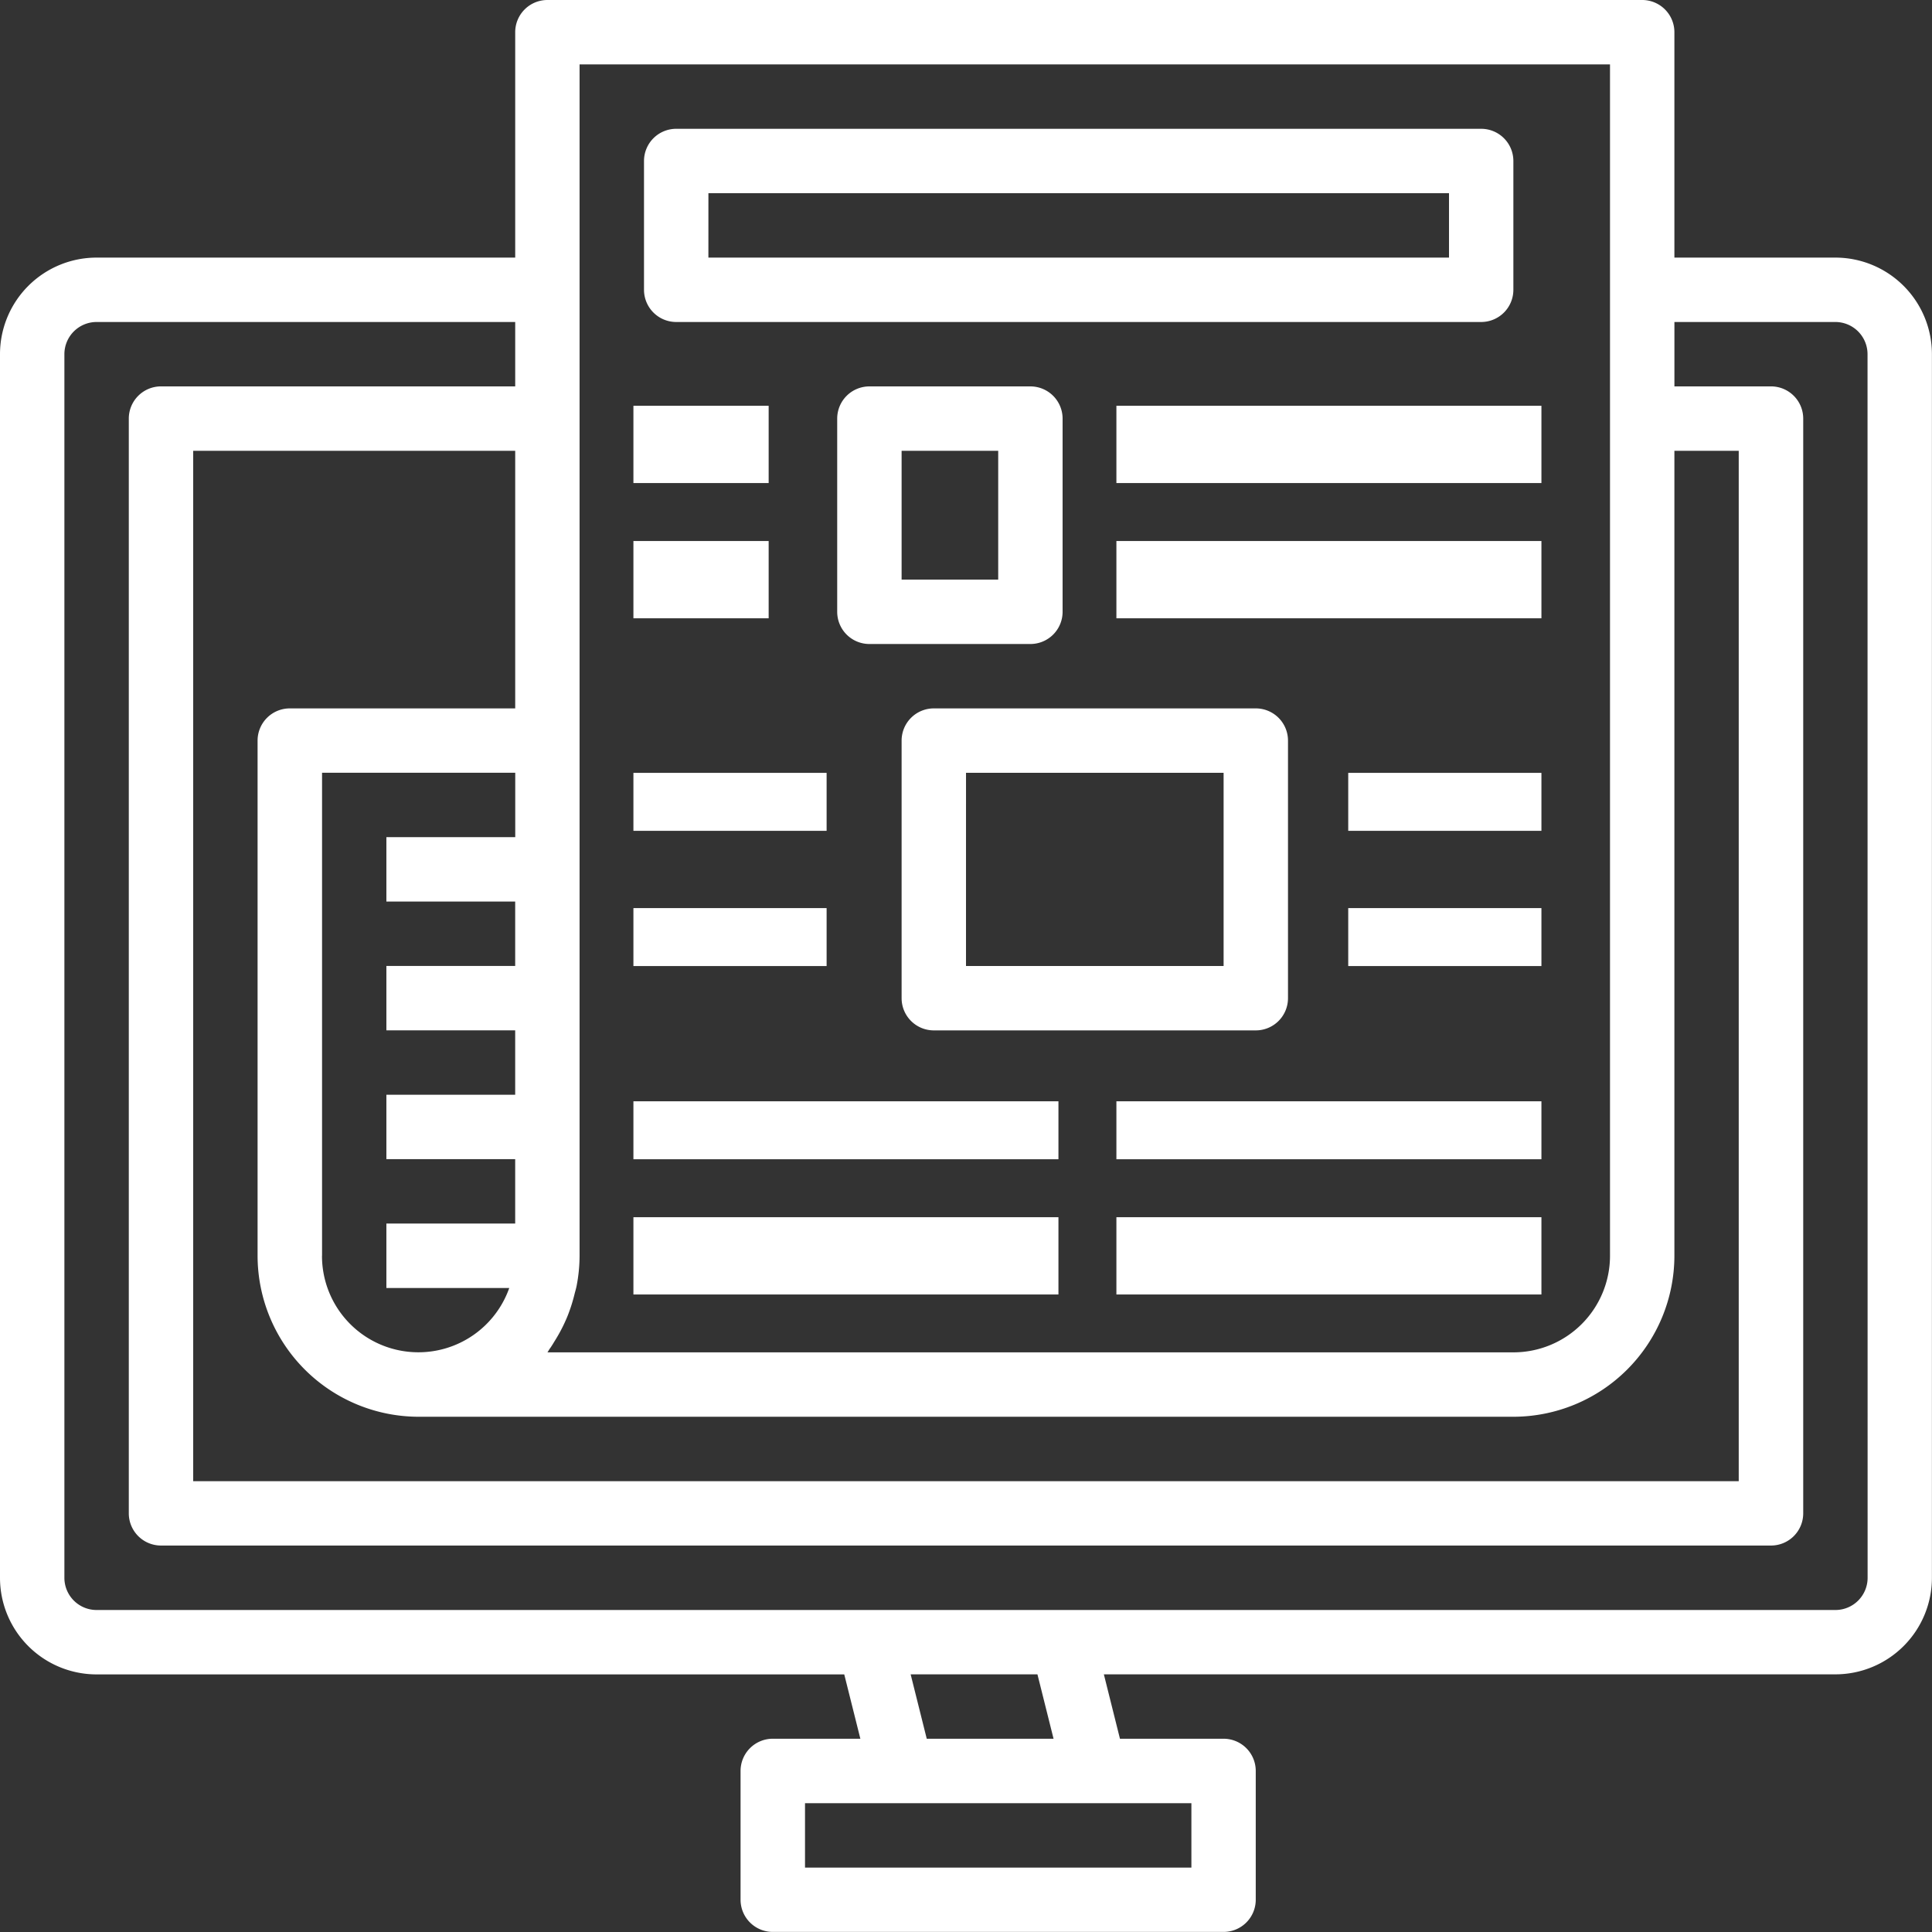
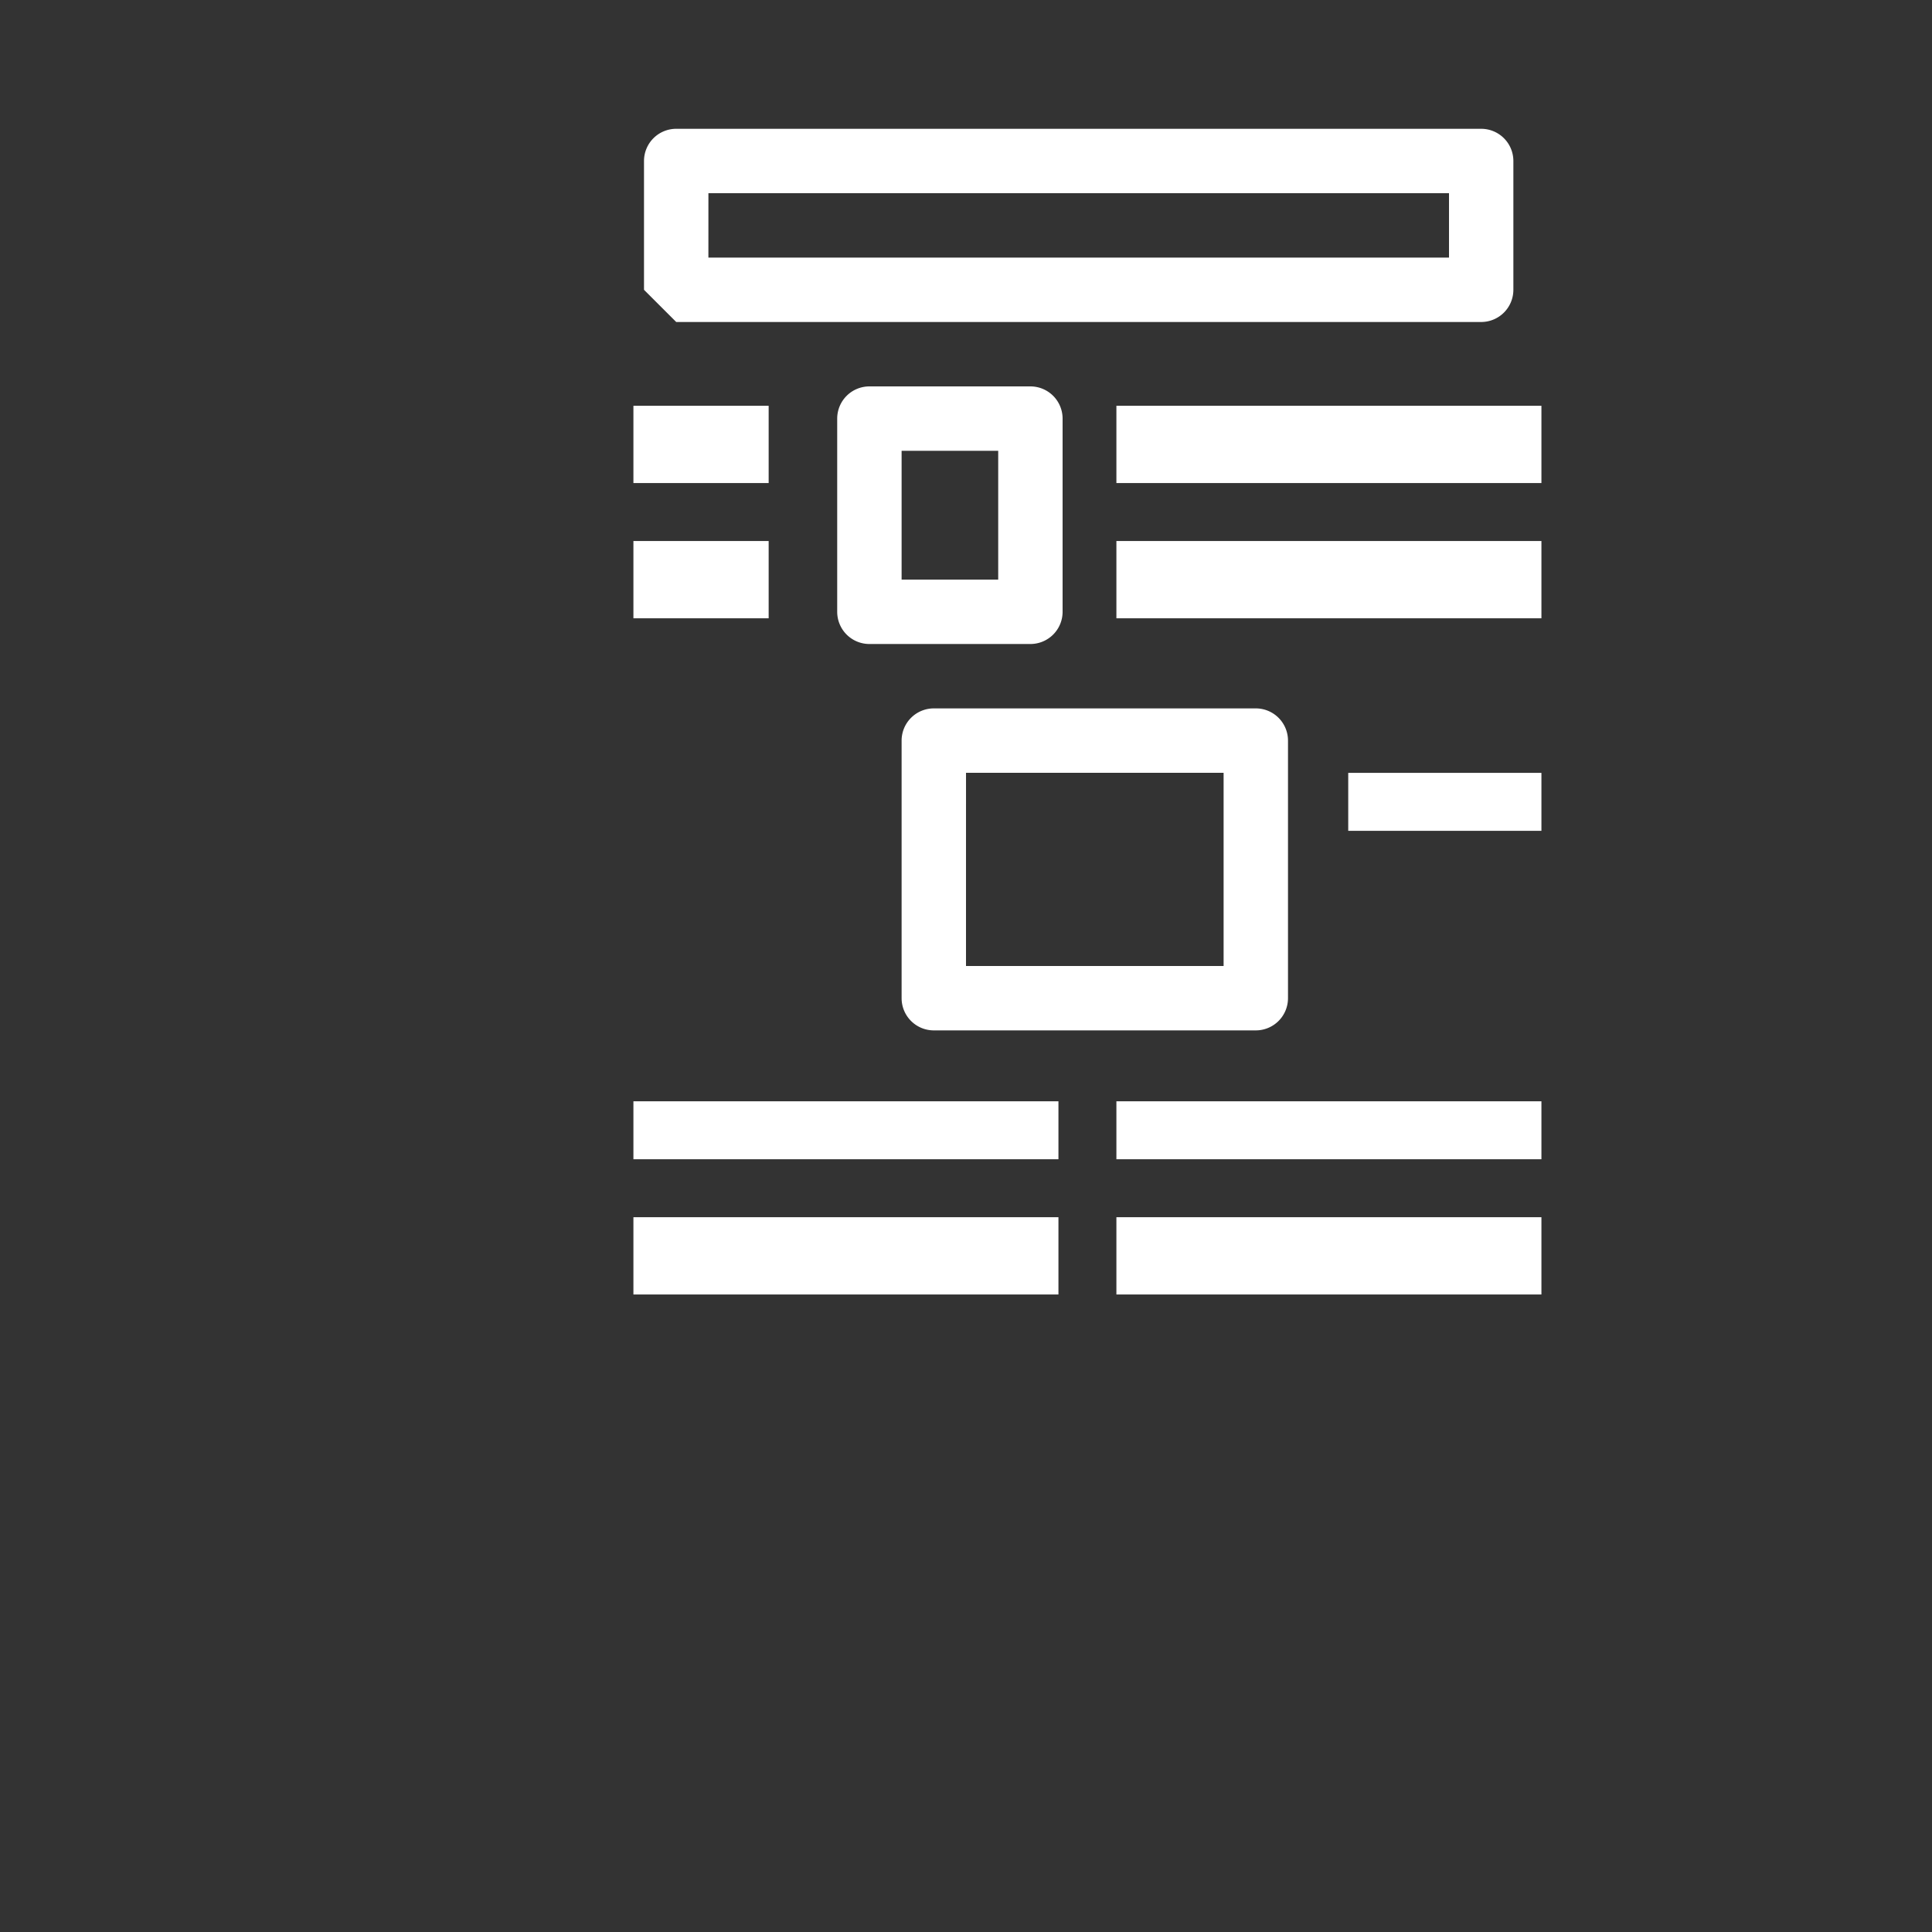
<svg xmlns="http://www.w3.org/2000/svg" width="100.004" height="100.004" viewBox="0 0 100.004 100.004">
  <rect x="0" y="0" width="100.004" height="100.004" fill="#333333" stroke="none" />
  <g id="_1508494" data-name="1508494" transform="translate(-2 -2)">
-     <path id="パス_245" data-name="パス 245" d="M97,15.334H88.67V3.667A1.667,1.667,0,0,0,87,2H30.335a1.667,1.667,0,0,0-1.667,1.667V15.334H7a5,5,0,0,0-5,5V83.67a5,5,0,0,0,5,5H45.7L46.534,92H42a1.667,1.667,0,0,0-1.667,1.667v6.667A1.667,1.667,0,0,0,42,102H65.336A1.667,1.667,0,0,0,67,100.338V93.671A1.667,1.667,0,0,0,65.336,92H59.971l-.833-3.333H97a5,5,0,0,0,5-5V20.334a5,5,0,0,0-5-5ZM88.67,67V25.334H92V78.67H12V25.334H28.668V38.668H17a1.667,1.667,0,0,0-1.667,1.667V67a8.344,8.344,0,0,0,8.334,8.334H80.337A8.344,8.344,0,0,0,88.67,67Zm-70,0V42h10v3.333H22v3.333h6.667V52H22v3.333h6.667v3.333H22V62h6.667v3.333H22V68.67h6.36A4.989,4.989,0,0,1,18.667,67ZM32,5.333H85.337V67a5,5,0,0,1-5,5h-50c.047-.063.082-.138.128-.2.1-.138.183-.283.273-.428a8.244,8.244,0,0,0,.472-.87c.077-.167.148-.325.213-.5a8.346,8.346,0,0,0,.31-.992c.038-.157.087-.308.117-.468A8.274,8.274,0,0,0,32,67ZM63.669,98.671h-20V95.337h20ZM56.534,92H49.97l-.833-3.333H55.7ZM98.671,83.67A1.667,1.667,0,0,1,97,85.337H7A1.667,1.667,0,0,1,5.333,83.67V20.334A1.667,1.667,0,0,1,7,18.667H28.668V22H10.334a1.667,1.667,0,0,0-1.667,1.667V80.337A1.667,1.667,0,0,0,10.334,82H93.671a1.667,1.667,0,0,0,1.667-1.667V23.668A1.667,1.667,0,0,0,93.671,22h-5V18.667H97a1.667,1.667,0,0,1,1.667,1.667Z" transform="translate(0 0)" fill="#fff" />
-     <path id="パス_246" data-name="パス 246" d="M23.667,16H65.335A1.667,1.667,0,0,0,67,14.334V7.667A1.667,1.667,0,0,0,65.335,6H23.667A1.667,1.667,0,0,0,22,7.667v6.667A1.667,1.667,0,0,0,23.667,16Zm1.667-6.667H63.668v3.333H25.333Z" transform="translate(13.335 2.667)" fill="#fff" />
+     <path id="パス_246" data-name="パス 246" d="M23.667,16H65.335A1.667,1.667,0,0,0,67,14.334V7.667A1.667,1.667,0,0,0,65.335,6H23.667A1.667,1.667,0,0,0,22,7.667v6.667Zm1.667-6.667H63.668v3.333H25.333Z" transform="translate(13.335 2.667)" fill="#fff" />
    <path id="パス_247" data-name="パス 247" d="M39.667,25.667v-10A1.667,1.667,0,0,0,38,14H29.667A1.667,1.667,0,0,0,28,15.667v10a1.667,1.667,0,0,0,1.667,1.667H38A1.667,1.667,0,0,0,39.667,25.667ZM36.334,24h-5V17.333h5Z" transform="translate(17.335 8.001)" fill="#fff" />
    <rect id="長方形_58" data-name="長方形 58" width="7" height="4" transform="translate(34.787 23.004)" fill="#fff" />
    <path id="パス_248" data-name="パス 248" d="M31.667,40.667H48.334A1.667,1.667,0,0,0,50,39V25.667A1.667,1.667,0,0,0,48.334,24H31.667A1.667,1.667,0,0,0,30,25.667V39A1.667,1.667,0,0,0,31.667,40.667Zm1.667-13.334H46.667v10H33.333Z" transform="translate(18.669 14.668)" fill="#fff" />
    <rect id="長方形_59" data-name="長方形 59" width="10" height="3" transform="translate(71.787 42.005)" fill="#fff" />
-     <rect id="長方形_60" data-name="長方形 60" width="10" height="3" transform="translate(71.787 49.005)" fill="#fff" />
    <rect id="長方形_61" data-name="長方形 61" width="22" height="3" transform="translate(34.787 59.005)" fill="#fff" />
    <rect id="長方形_62" data-name="長方形 62" width="22" height="4" transform="translate(34.787 65.005)" fill="#fff" />
-     <rect id="長方形_63" data-name="長方形 63" width="10" height="3" transform="translate(34.787 42.005)" fill="#fff" />
-     <rect id="長方形_64" data-name="長方形 64" width="10" height="3" transform="translate(34.787 49.005)" fill="#fff" />
    <rect id="長方形_65" data-name="長方形 65" width="22" height="4" transform="translate(59.787 23.004)" fill="#fff" />
    <rect id="長方形_66" data-name="長方形 66" width="7" height="4" transform="translate(34.787 30.004)" fill="#fff" />
    <rect id="長方形_67" data-name="長方形 67" width="22" height="4" transform="translate(59.787 30.004)" fill="#fff" />
    <rect id="長方形_68" data-name="長方形 68" width="22" height="3" transform="translate(59.787 59.005)" fill="#fff" />
    <rect id="長方形_69" data-name="長方形 69" width="22" height="4" transform="translate(59.787 65.005)" fill="#fff" />
  </g>
</svg>